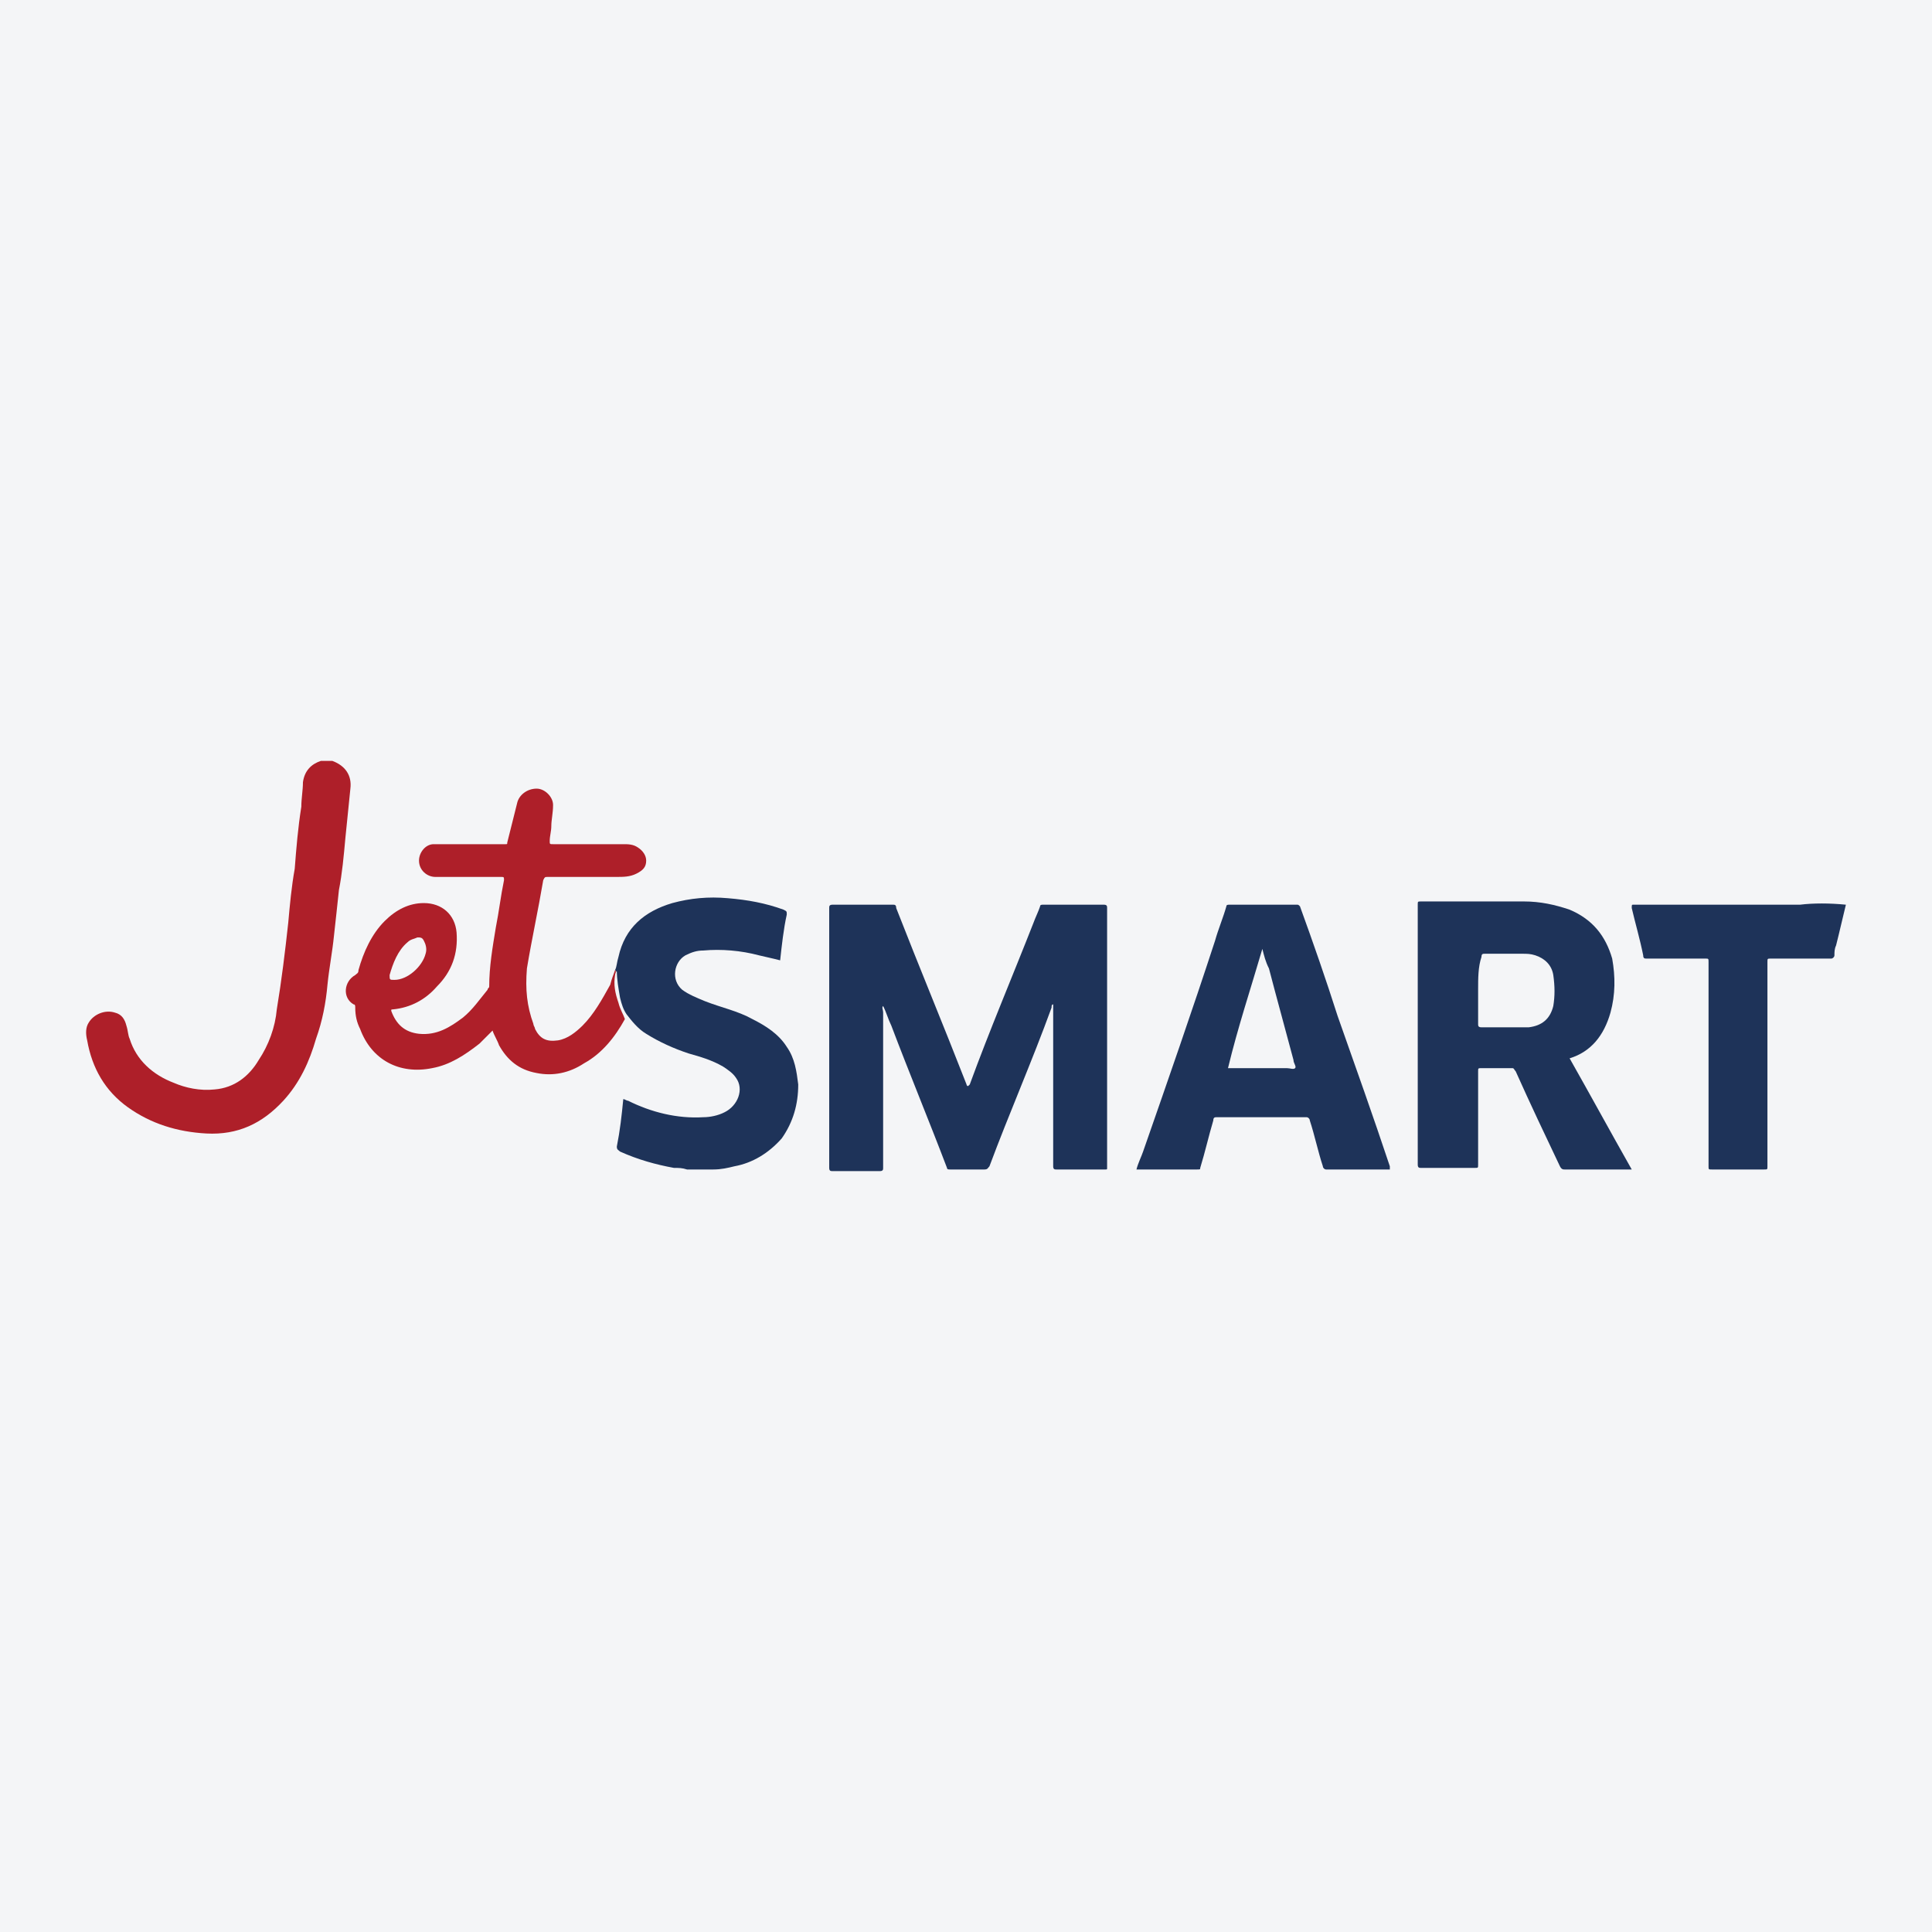
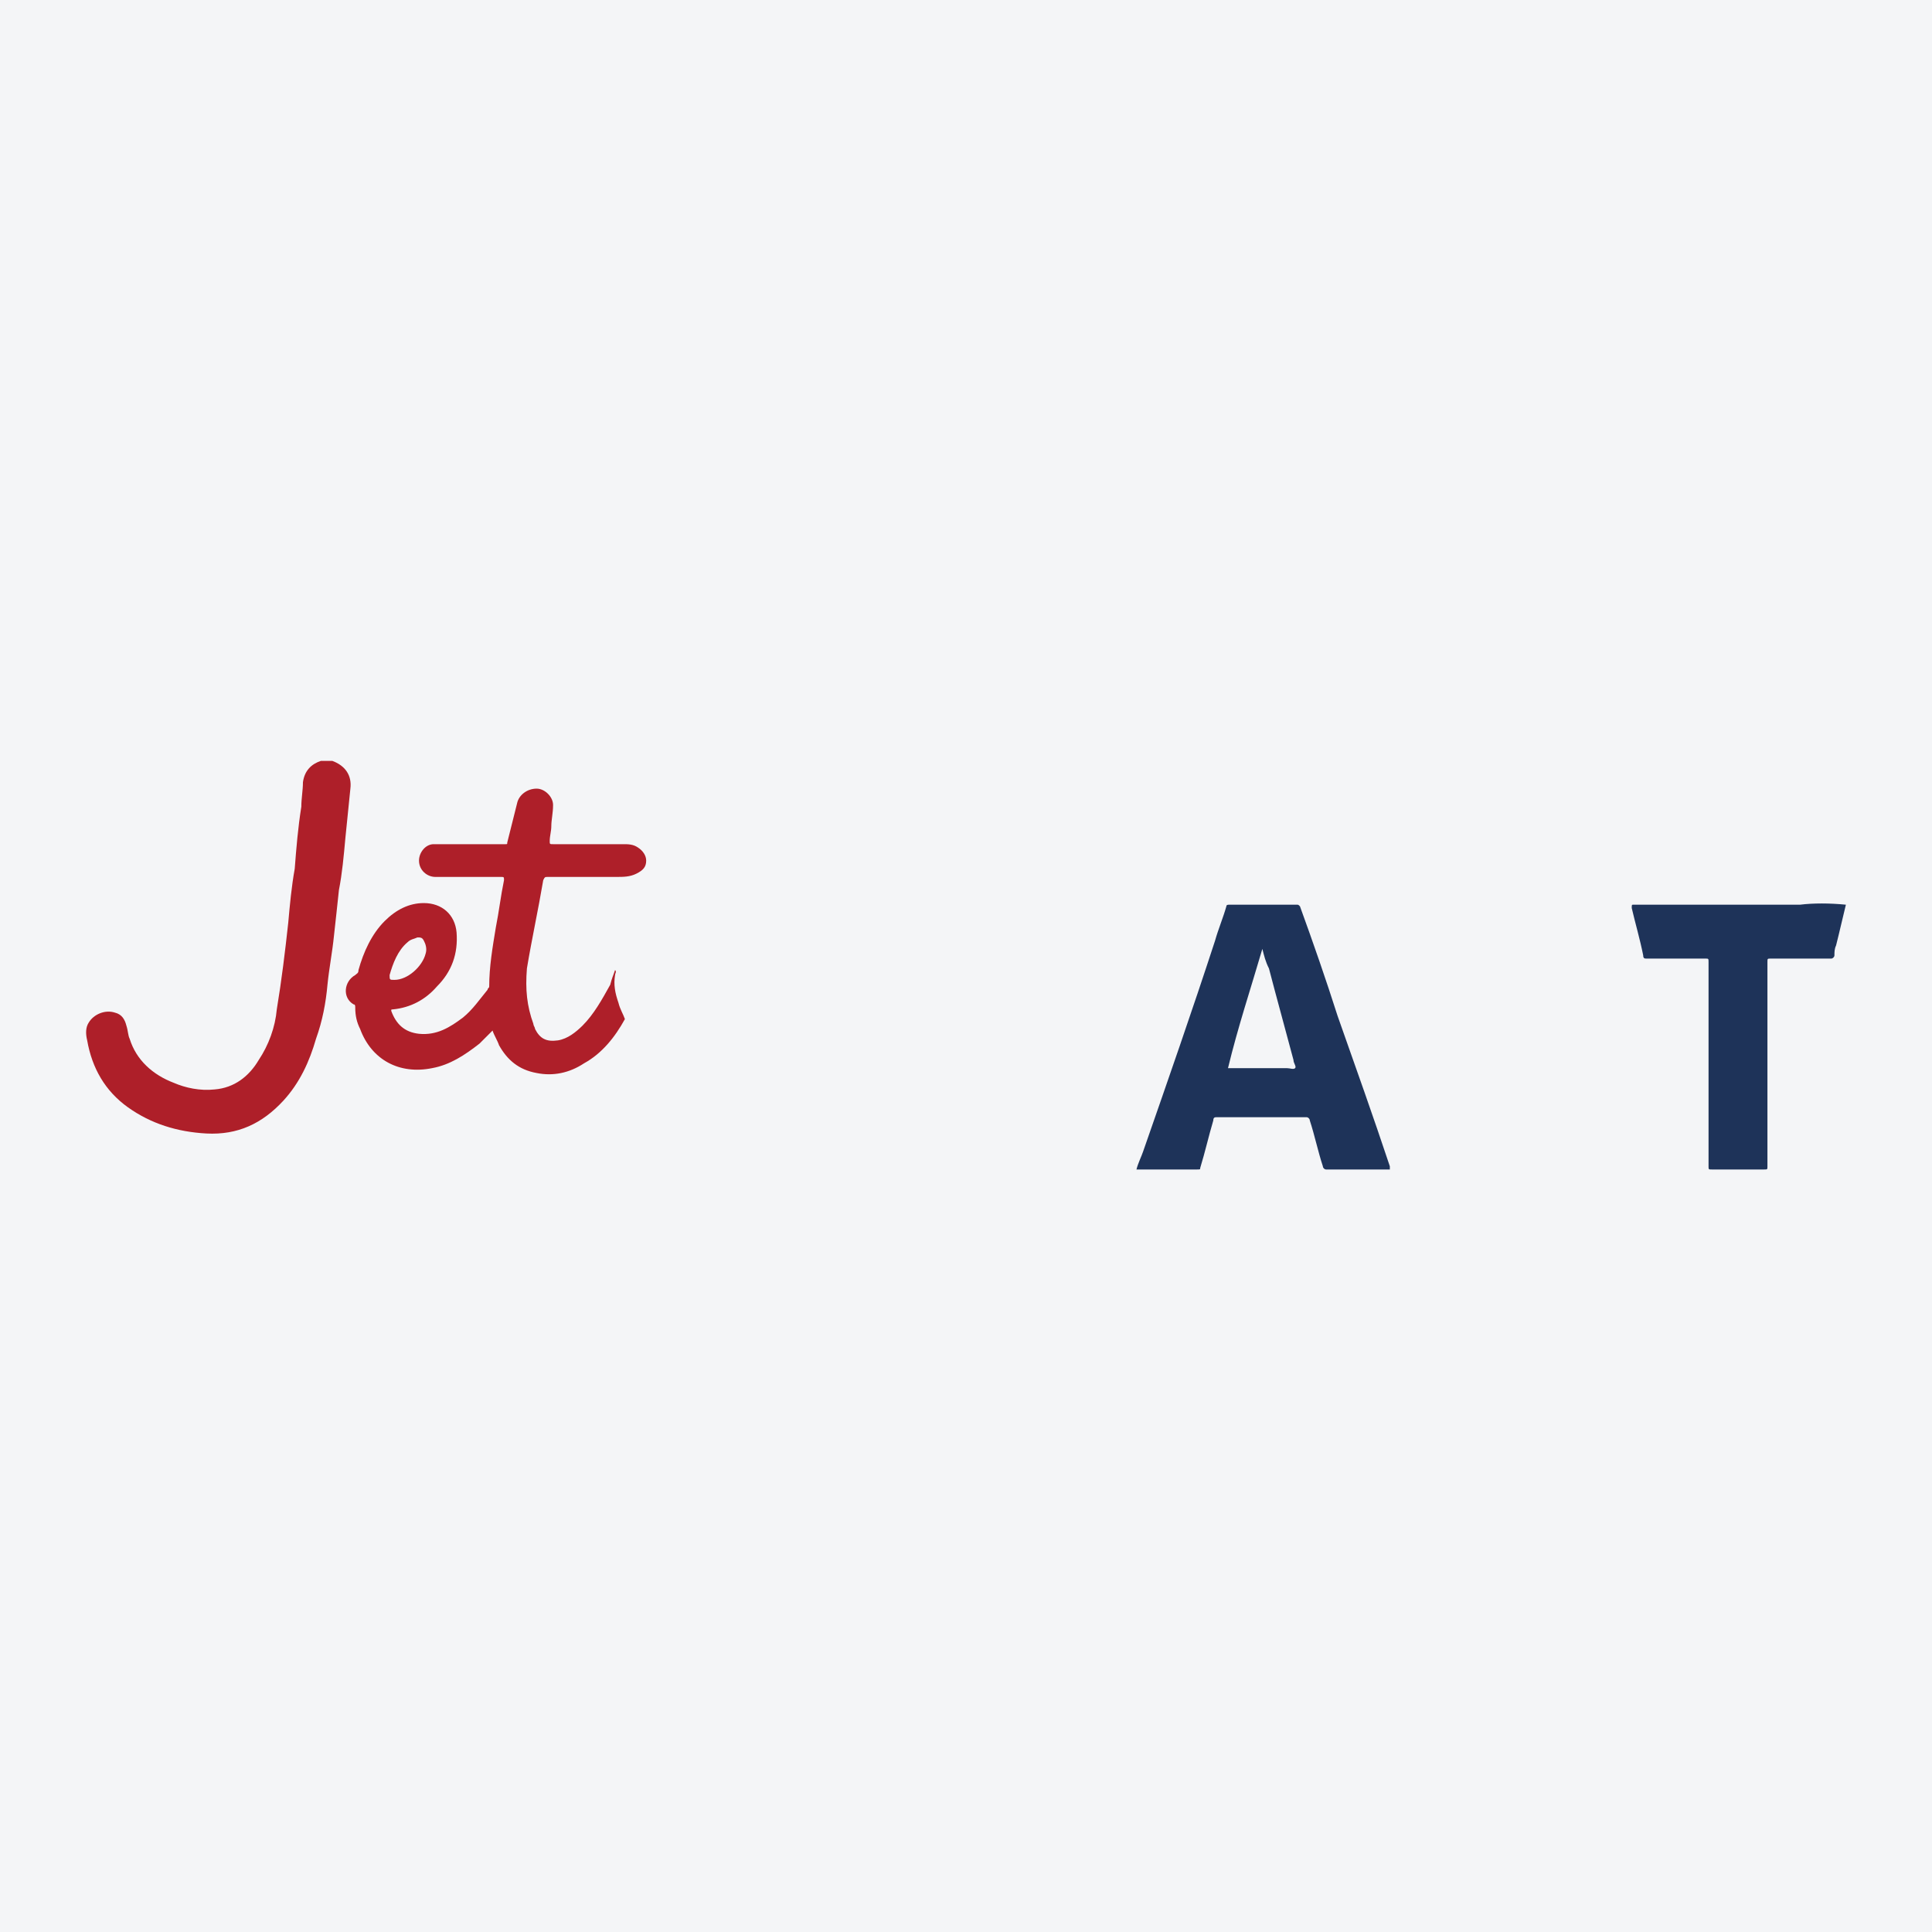
<svg xmlns="http://www.w3.org/2000/svg" width="56pt" height="56pt" viewBox="0 0 56 56" version="1.1">
  <g id="surface1">
    <rect x="0" y="0" width="56" height="56" style="fill:rgb(95.667%,95.776%,96.776%);fill-opacity:1;stroke:none;" />
-     <path style=" stroke:none;fill-rule:nonzero;fill:rgb(12.08%,20.306%,35.08%);fill-opacity:1;" d="M 17.828 28.117 C 17.879 28.023 17.879 27.883 17.926 27.738 C 18.113 26.887 18.684 26.414 19.488 26.176 C 20.008 26.035 20.531 25.984 21.098 26.035 C 21.668 26.082 22.188 26.176 22.711 26.367 C 22.805 26.414 22.805 26.414 22.805 26.508 C 22.711 26.934 22.66 27.406 22.613 27.836 C 22.426 27.785 22.188 27.738 22 27.691 C 21.477 27.551 20.91 27.504 20.387 27.551 C 20.199 27.551 20.055 27.598 19.867 27.691 C 19.535 27.883 19.441 28.402 19.773 28.688 C 19.961 28.828 20.199 28.922 20.434 29.02 C 20.91 29.207 21.383 29.301 21.809 29.539 C 22.188 29.73 22.566 29.965 22.805 30.344 C 23.039 30.676 23.09 31.055 23.137 31.434 C 23.137 32.004 22.992 32.523 22.66 32.996 C 22.281 33.426 21.809 33.711 21.289 33.805 C 21.098 33.852 20.91 33.898 20.672 33.898 L 19.914 33.898 C 19.773 33.852 19.676 33.852 19.535 33.852 C 19.016 33.758 18.492 33.613 17.973 33.379 C 17.926 33.332 17.879 33.332 17.879 33.234 C 17.973 32.762 18.02 32.336 18.066 31.859 C 18.113 31.859 18.16 31.906 18.207 31.906 C 18.871 32.238 19.629 32.43 20.387 32.383 C 20.578 32.383 20.816 32.336 21.004 32.238 C 21.383 32.051 21.574 31.578 21.336 31.246 C 21.242 31.102 21.098 31.008 20.957 30.914 C 20.625 30.723 20.293 30.629 19.961 30.535 C 19.535 30.395 19.109 30.203 18.73 29.965 C 18.492 29.824 18.305 29.586 18.16 29.398 C 18.066 29.258 18.02 29.113 17.973 28.922 C 17.926 28.641 17.879 28.402 17.879 28.117 C 17.879 28.215 17.879 28.164 17.828 28.117 " />
    <path style=" stroke:none;fill-rule:nonzero;fill:rgb(68.175%,12.408%,16.187%);fill-opacity:1;" d="M 9.633 22.055 C 10.012 22.195 10.203 22.48 10.156 22.859 L 10.012 24.281 C 9.965 24.801 9.918 25.324 9.824 25.797 C 9.777 26.223 9.73 26.699 9.68 27.125 C 9.633 27.598 9.539 28.07 9.492 28.543 C 9.445 29.066 9.348 29.586 9.16 30.109 C 8.969 30.773 8.688 31.387 8.211 31.906 C 7.598 32.57 6.887 32.902 5.984 32.855 C 5.133 32.809 4.375 32.57 3.711 32.098 C 3.047 31.625 2.668 30.961 2.527 30.156 C 2.48 29.965 2.48 29.777 2.574 29.637 C 2.719 29.398 3.047 29.258 3.332 29.352 C 3.523 29.398 3.617 29.539 3.664 29.73 C 3.711 29.871 3.711 30.016 3.758 30.109 C 3.949 30.723 4.422 31.152 5.039 31.387 C 5.371 31.531 5.797 31.625 6.223 31.578 C 6.793 31.531 7.219 31.199 7.5 30.723 C 7.785 30.297 7.977 29.777 8.023 29.258 C 8.164 28.402 8.262 27.598 8.355 26.746 C 8.402 26.223 8.449 25.703 8.543 25.18 C 8.59 24.566 8.637 23.996 8.734 23.383 C 8.734 23.145 8.781 22.906 8.781 22.672 C 8.828 22.34 9.02 22.148 9.301 22.055 L 9.633 22.055 " />
    <path style=" stroke:none;fill-rule:nonzero;fill:rgb(12.08%,20.306%,35.08%);fill-opacity:1;" d="M 53.504 26.223 C 53.41 26.602 53.316 27.027 53.219 27.406 C 53.172 27.504 53.172 27.598 53.172 27.691 C 53.172 27.738 53.125 27.785 53.078 27.785 L 51.324 27.785 C 51.23 27.785 51.23 27.785 51.23 27.883 L 51.23 33.805 C 51.23 33.898 51.23 33.898 51.137 33.898 L 49.617 33.898 C 49.523 33.898 49.523 33.898 49.523 33.805 L 49.523 27.883 C 49.523 27.785 49.523 27.785 49.43 27.785 L 47.723 27.785 C 47.676 27.785 47.629 27.785 47.629 27.691 C 47.535 27.219 47.395 26.746 47.297 26.32 C 47.297 26.223 47.297 26.223 47.344 26.223 L 52.176 26.223 C 52.555 26.176 53.031 26.176 53.504 26.223 C 53.504 26.176 53.504 26.223 53.504 26.223 " />
-     <path style=" stroke:none;fill-rule:nonzero;fill:rgb(12.08%,20.306%,35.08%);fill-opacity:1;" d="M 30.527 29.113 C 30.48 29.113 30.48 29.16 30.48 29.207 C 29.91 30.773 29.246 32.285 28.68 33.805 C 28.633 33.852 28.633 33.898 28.535 33.898 L 27.543 33.898 C 27.496 33.898 27.449 33.898 27.449 33.852 C 26.926 32.477 26.355 31.102 25.836 29.73 C 25.742 29.539 25.695 29.352 25.598 29.16 C 25.551 29.207 25.598 29.258 25.598 29.352 L 25.598 33.852 C 25.598 33.898 25.598 33.945 25.504 33.945 L 24.133 33.945 C 24.082 33.945 24.035 33.945 24.035 33.852 L 24.035 26.32 C 24.035 26.27 24.035 26.223 24.133 26.223 L 25.883 26.223 C 25.93 26.223 25.977 26.223 25.977 26.32 C 26.641 28.023 27.352 29.73 28.016 31.434 C 28.016 31.434 28.016 31.48 28.062 31.48 L 28.109 31.434 C 28.68 29.871 29.344 28.309 29.957 26.746 C 30.008 26.602 30.102 26.414 30.148 26.27 C 30.148 26.223 30.195 26.223 30.242 26.223 L 31.996 26.223 C 32.09 26.223 32.09 26.27 32.09 26.32 L 32.09 33.852 C 32.09 33.898 32.09 33.898 32.043 33.898 L 30.621 33.898 C 30.574 33.898 30.527 33.898 30.527 33.805 L 30.527 29.113 " />
-     <path style=" stroke:none;fill-rule:nonzero;fill:rgb(12.08%,20.306%,35.08%);fill-opacity:1;" d="M 45.023 29.16 C 44.93 29.539 44.691 29.73 44.312 29.777 L 42.941 29.777 C 42.844 29.777 42.844 29.73 42.844 29.68 L 42.844 28.688 C 42.844 28.355 42.844 28.023 42.941 27.738 C 42.941 27.645 42.984 27.645 43.035 27.645 L 44.121 27.645 C 44.266 27.645 44.359 27.645 44.504 27.691 C 44.785 27.785 44.977 27.977 45.023 28.262 C 45.07 28.594 45.07 28.875 45.023 29.16 Z M 45.496 30.676 C 46.113 30.488 46.492 30.016 46.68 29.352 C 46.824 28.828 46.824 28.309 46.73 27.785 C 46.539 27.125 46.16 26.648 45.496 26.367 C 45.07 26.223 44.645 26.129 44.172 26.129 L 41.188 26.129 C 41.094 26.129 41.094 26.129 41.094 26.223 L 41.094 33.758 C 41.094 33.852 41.141 33.852 41.188 33.852 L 42.75 33.852 C 42.844 33.852 42.844 33.852 42.844 33.758 L 42.844 31.055 C 42.844 30.961 42.844 30.961 42.941 30.961 L 43.84 30.961 C 43.887 30.961 43.887 31.008 43.934 31.055 C 44.359 32.004 44.785 32.902 45.215 33.805 C 45.262 33.898 45.309 33.898 45.355 33.898 L 47.297 33.898 C 46.68 32.809 46.113 31.766 45.496 30.676 " />
    <path style=" stroke:none;fill-rule:nonzero;fill:rgb(12.08%,20.306%,35.08%);fill-opacity:1;" d="M 37.539 30.961 C 37.492 31.008 37.395 30.961 37.301 30.961 L 35.594 30.961 C 35.879 29.777 36.258 28.641 36.59 27.504 C 36.637 27.691 36.684 27.883 36.781 28.07 C 37.016 28.973 37.254 29.824 37.492 30.723 C 37.492 30.82 37.586 30.914 37.539 30.961 Z M 38.77 29.445 C 38.438 28.402 38.059 27.312 37.68 26.27 C 37.633 26.223 37.633 26.223 37.586 26.223 L 35.645 26.223 C 35.594 26.223 35.547 26.223 35.547 26.27 C 35.453 26.602 35.312 26.934 35.219 27.266 C 34.555 29.301 33.844 31.34 33.133 33.379 C 33.086 33.52 32.988 33.711 32.941 33.898 L 34.695 33.898 C 34.789 33.898 34.789 33.898 34.789 33.852 C 34.934 33.379 35.027 32.953 35.168 32.477 C 35.168 32.383 35.219 32.383 35.266 32.383 L 37.871 32.383 C 37.918 32.383 37.965 32.43 37.965 32.477 C 38.105 32.902 38.203 33.379 38.344 33.805 C 38.344 33.852 38.391 33.898 38.438 33.898 L 40.285 33.898 L 40.285 33.805 C 39.812 32.383 39.289 30.914 38.77 29.445 " />
    <path style=" stroke:none;fill-rule:nonzero;fill:rgb(68.175%,12.408%,16.187%);fill-opacity:1;" d="M 11.293 28.262 C 11.387 27.93 11.527 27.551 11.812 27.312 C 11.906 27.219 12.004 27.219 12.098 27.172 C 12.191 27.172 12.238 27.172 12.285 27.266 C 12.336 27.359 12.383 27.504 12.336 27.645 C 12.238 28.023 11.812 28.402 11.434 28.402 C 11.293 28.402 11.293 28.402 11.293 28.262 Z M 18.492 24.566 C 18.352 24.469 18.207 24.469 18.066 24.469 L 16.031 24.469 C 15.934 24.469 15.934 24.469 15.934 24.375 C 15.934 24.234 15.98 24.09 15.98 23.949 C 15.98 23.762 16.031 23.57 16.031 23.332 C 16.031 23.098 15.793 22.859 15.555 22.859 C 15.273 22.859 15.035 23.051 14.988 23.285 L 14.703 24.422 C 14.703 24.469 14.703 24.469 14.656 24.469 L 12.57 24.469 C 12.336 24.469 12.145 24.707 12.145 24.945 C 12.145 25.227 12.383 25.418 12.617 25.418 L 14.512 25.418 C 14.609 25.418 14.609 25.418 14.609 25.512 C 14.512 25.984 14.465 26.414 14.371 26.887 C 14.277 27.457 14.18 28.023 14.18 28.594 C 14.18 28.641 14.133 28.641 14.133 28.688 C 13.898 28.973 13.707 29.258 13.422 29.492 C 13.043 29.777 12.664 30.016 12.145 29.965 C 11.719 29.918 11.48 29.68 11.34 29.301 C 11.34 29.258 11.34 29.258 11.387 29.258 C 11.906 29.207 12.336 28.973 12.664 28.594 C 13.094 28.164 13.281 27.645 13.234 27.027 C 13.188 26.508 12.809 26.176 12.285 26.176 C 11.859 26.176 11.48 26.367 11.148 26.699 C 10.77 27.078 10.535 27.598 10.391 28.117 C 10.391 28.215 10.344 28.215 10.297 28.262 C 9.965 28.449 9.918 28.922 10.25 29.113 C 10.297 29.113 10.297 29.16 10.297 29.207 C 10.297 29.445 10.344 29.637 10.438 29.824 C 10.77 30.723 11.578 31.152 12.523 30.961 C 13.043 30.867 13.473 30.582 13.898 30.25 L 14.277 29.871 C 14.324 30.016 14.418 30.156 14.465 30.297 C 14.703 30.723 15.035 31.008 15.555 31.102 C 16.031 31.199 16.504 31.102 16.93 30.82 C 17.449 30.535 17.828 30.059 18.113 29.539 C 18.066 29.398 17.973 29.258 17.926 29.066 C 17.828 28.781 17.781 28.543 17.828 28.262 C 17.828 28.215 17.879 28.164 17.828 28.117 C 17.781 28.262 17.734 28.355 17.688 28.543 C 17.449 28.973 17.215 29.398 16.883 29.73 C 16.691 29.918 16.457 30.109 16.172 30.156 C 15.84 30.203 15.652 30.109 15.508 29.824 C 15.508 29.777 15.461 29.73 15.461 29.68 C 15.273 29.16 15.223 28.688 15.273 28.07 C 15.414 27.219 15.602 26.367 15.746 25.512 C 15.793 25.418 15.793 25.418 15.887 25.418 L 17.879 25.418 C 18.066 25.418 18.258 25.418 18.445 25.324 C 18.637 25.227 18.73 25.133 18.73 24.945 C 18.73 24.801 18.637 24.66 18.492 24.566 " />
  </g>
</svg>